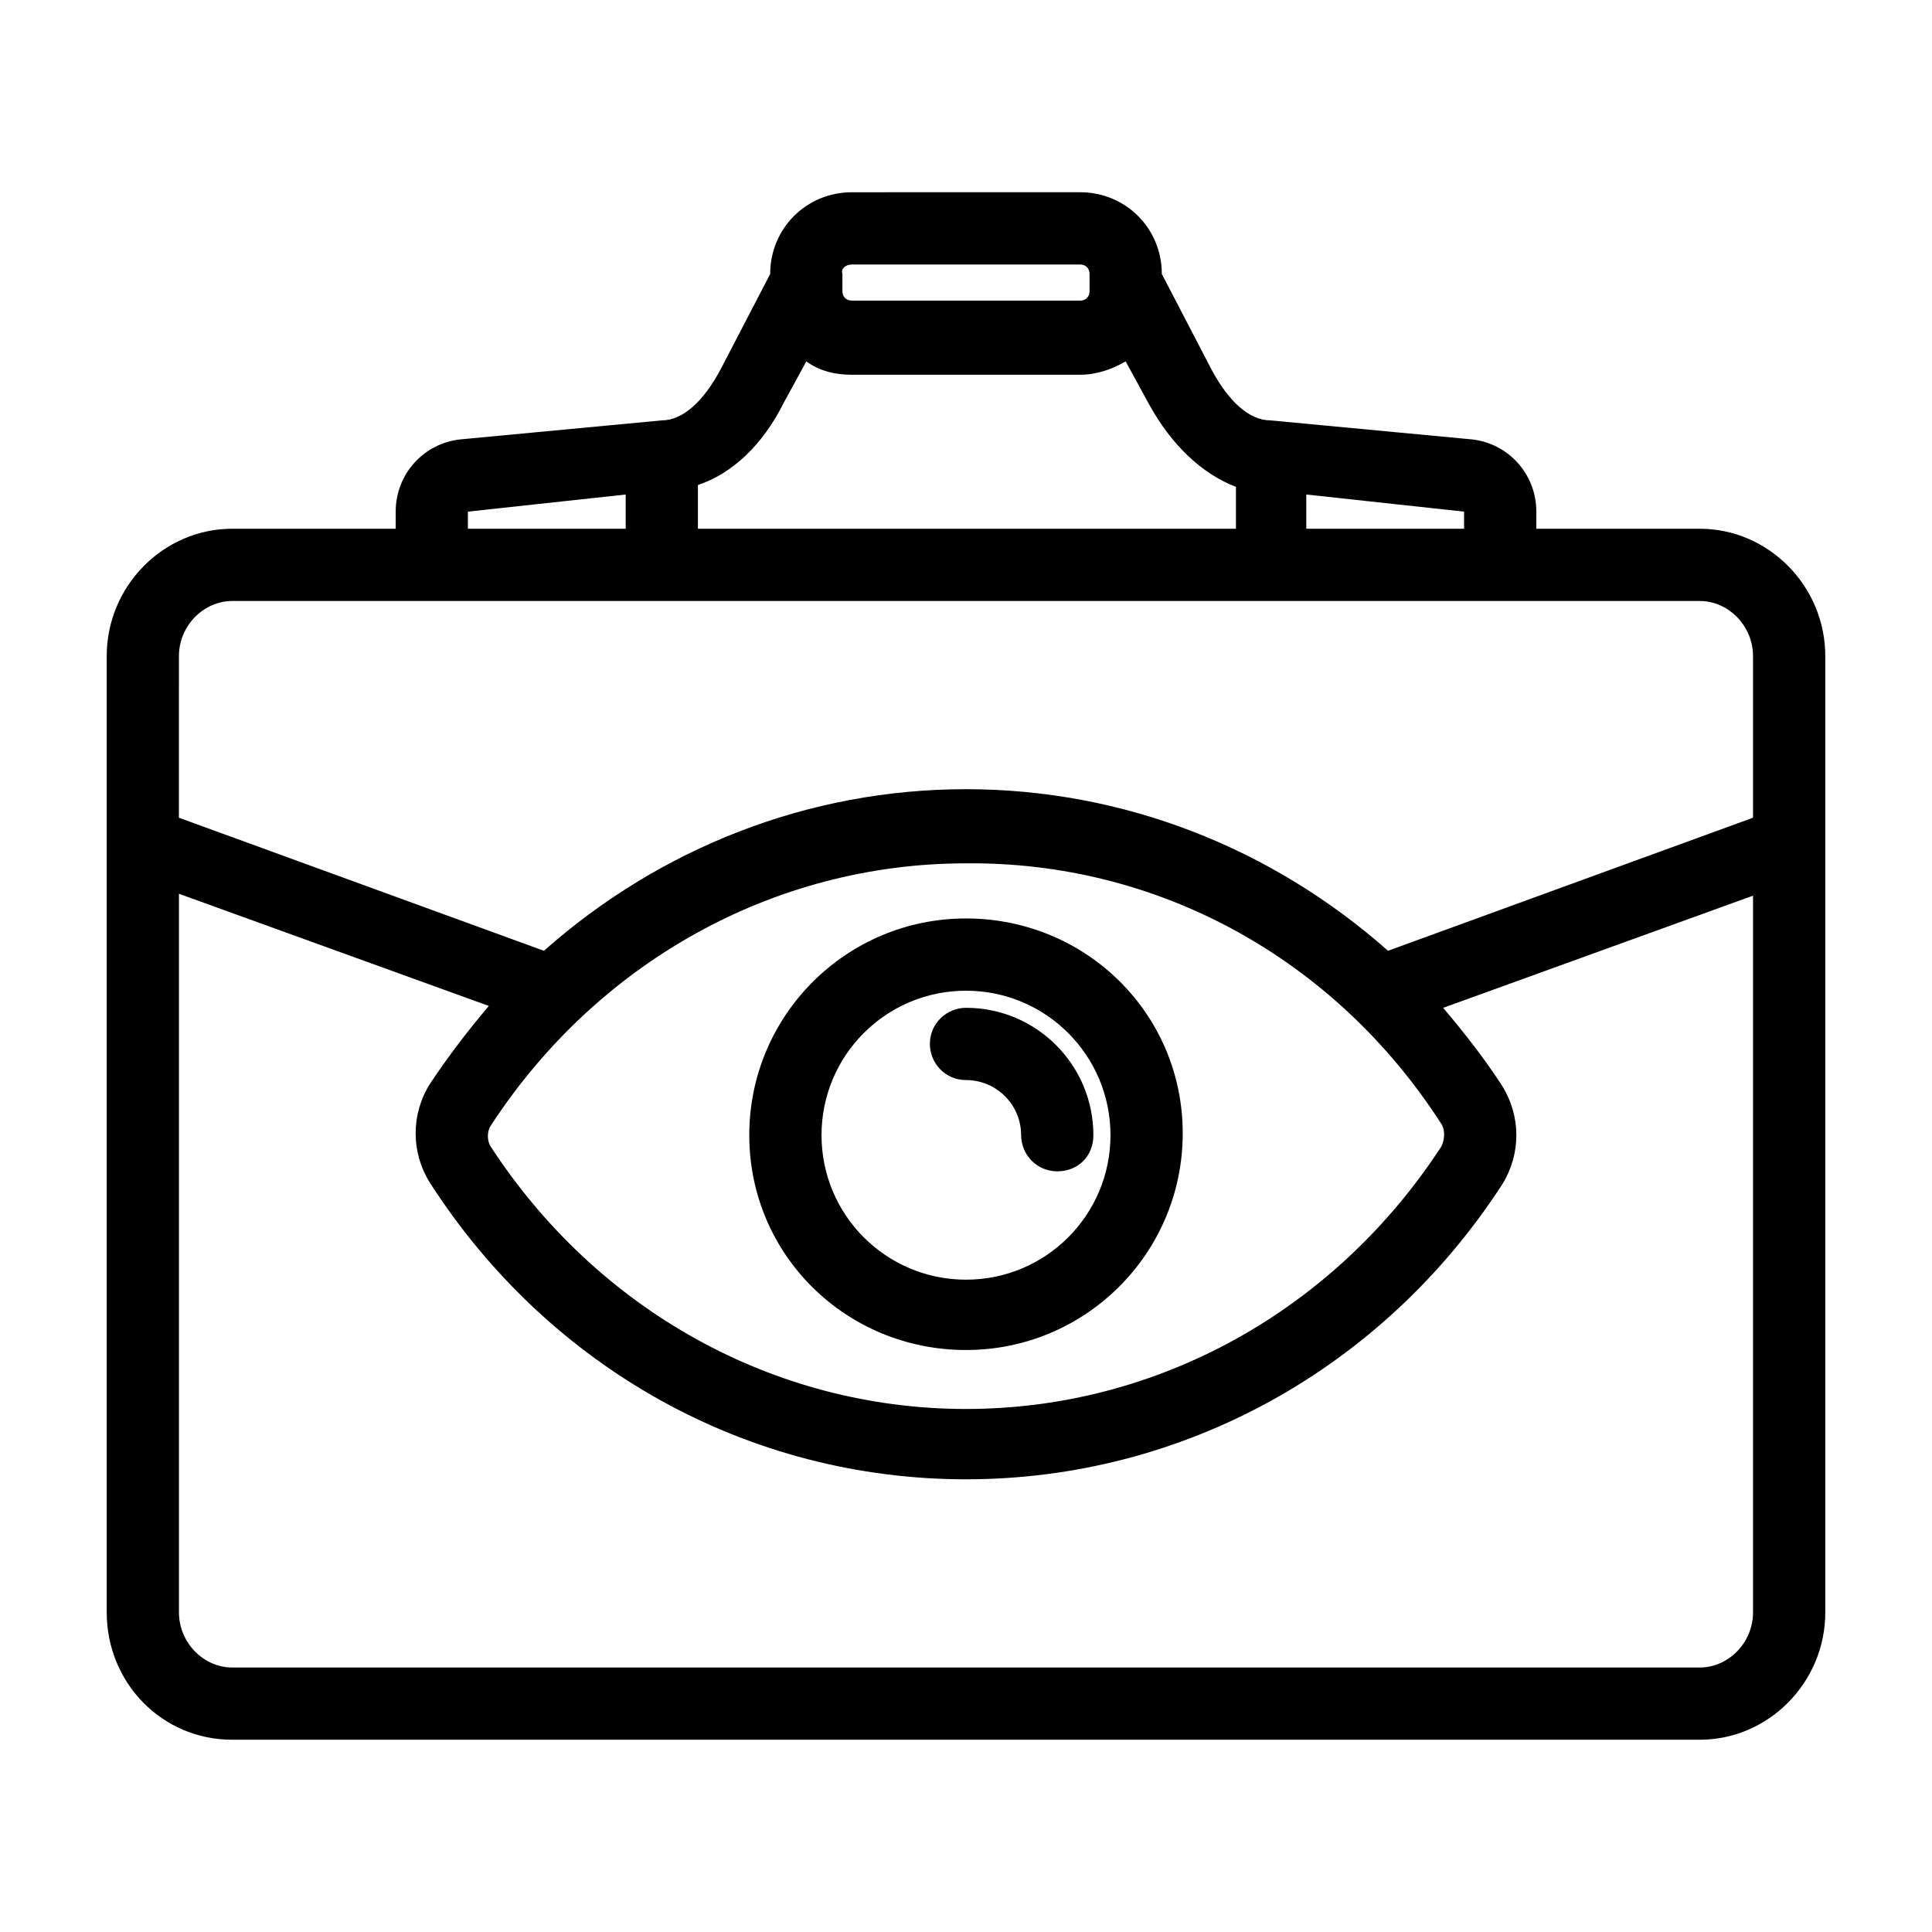
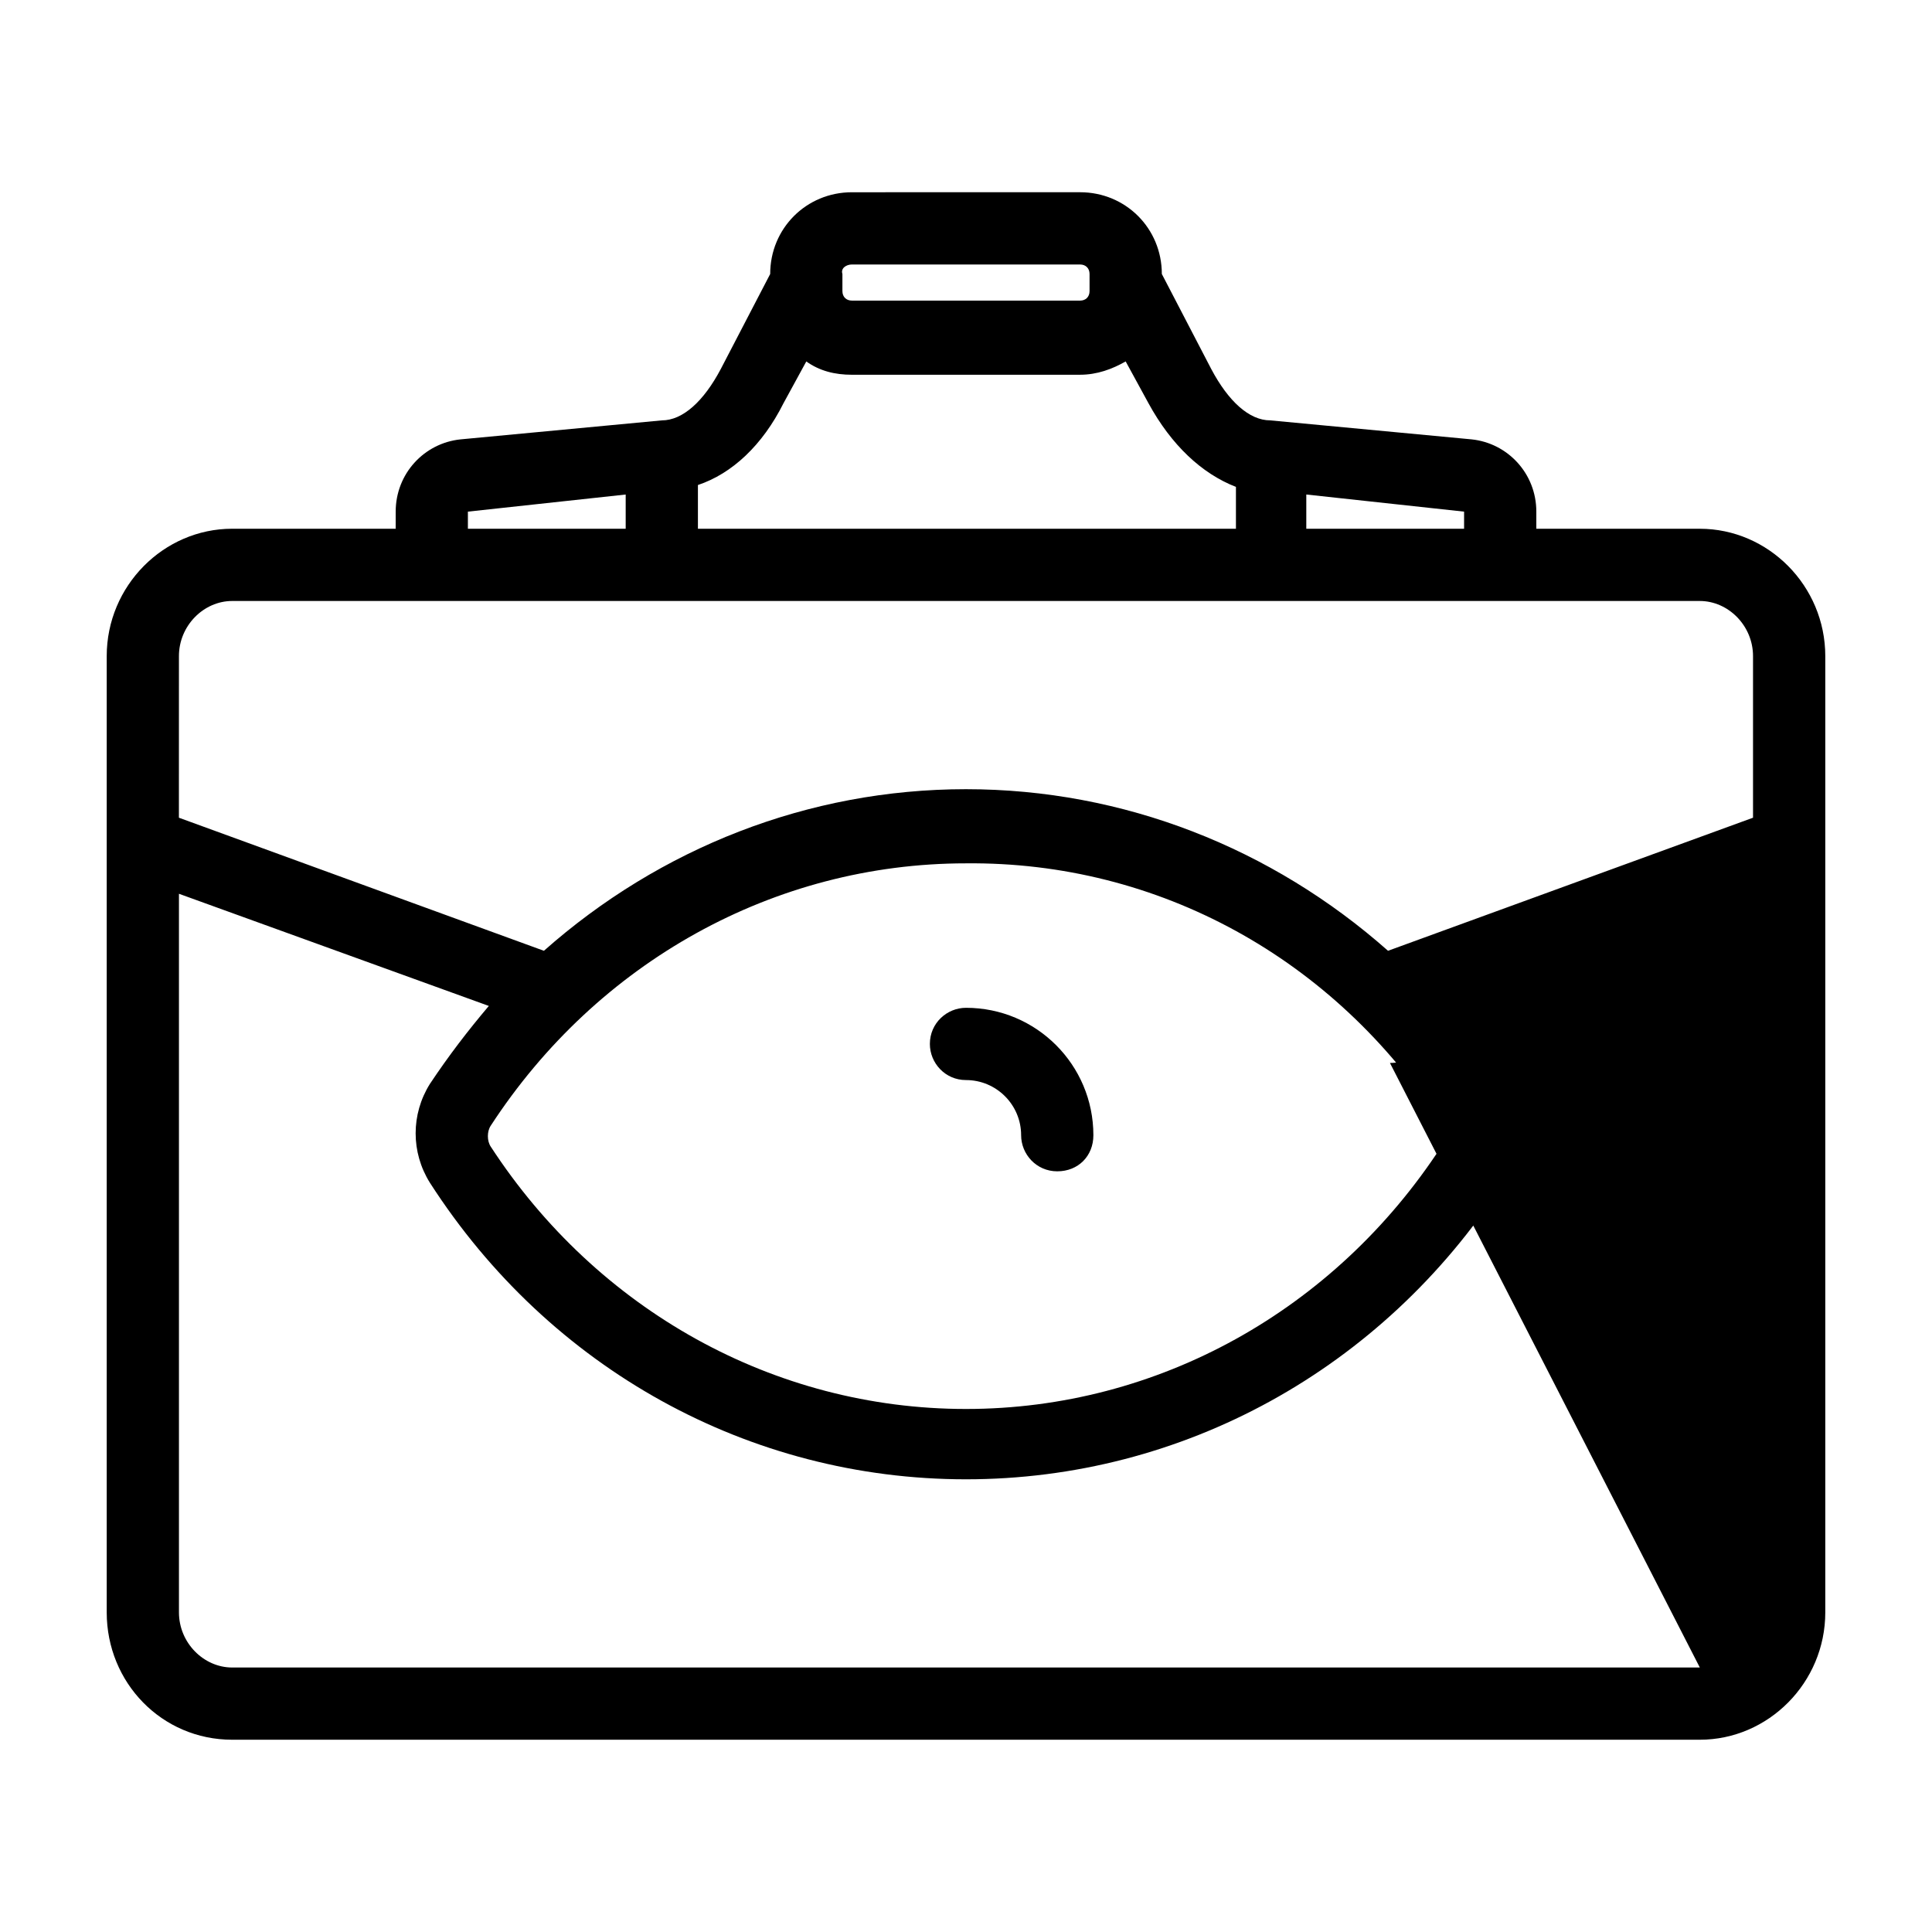
<svg xmlns="http://www.w3.org/2000/svg" fill="#000000" width="800px" height="800px" version="1.1" viewBox="144 144 512 512">
  <g>
-     <path d="m594.47 284.12h-43.328v-4.535c0-10.078-7.559-18.137-17.129-19.145l-53.402-5.039c-5.543 0-11.082-5.039-15.617-13.602l-13.098-25.191c0-12.09-9.574-21.664-21.664-21.664l-60.461 0.004c-12.09 0-21.664 9.574-21.664 21.664l-13.098 25.191c-4.535 8.566-10.078 13.602-15.617 13.602l-53.402 5.039c-9.574 1.008-17.129 9.07-17.129 19.145l-0.004 4.531h-43.328c-18.137 0-33.25 15.113-33.25 33.754v253.42c0 18.641 14.609 33.754 33.25 33.754h388.94c18.137 0 33.25-15.113 33.25-33.754v-253.41c0-18.641-15.113-33.758-33.25-33.758zm-62.473-4.531v4.531h-41.816v-9.07zm-162.23-65.496h60.457c1.512 0 2.519 1.008 2.519 2.519v4.535c0 1.512-1.008 2.519-2.519 2.519l-60.457-0.004c-1.512 0-2.519-1.008-2.519-2.519v-4.535c-0.504-1.508 1.008-2.516 2.519-2.516zm-18.137 36.777 6.047-11.082c3.527 2.519 7.559 3.527 12.09 3.527l60.457-0.004c4.535 0 8.566-1.512 12.09-3.527l6.047 11.082c6.047 11.082 14.105 18.641 23.176 22.168v11.086h-142.58v-11.586c9.07-3.023 17.129-10.582 22.672-21.664zm-83.633 28.719 41.816-4.535v9.066h-41.816v-4.531zm-76.578 38.289c0-8.062 6.551-14.609 14.105-14.609h388.94c7.559 0 14.105 6.551 14.105 14.609v42.824l-96.73 35.266c-30.73-27.207-70.031-42.824-111.85-42.824s-81.113 15.617-111.85 42.824l-96.73-35.266zm334.53 123.94c1.008 1.512 1.008 4.031 0 6.047-28.215 43.328-75.066 69.527-125.95 69.527-50.883 0-97.738-26.199-125.95-69.527-1.008-1.512-1.008-4.031 0-5.543 28.215-43.328 75.066-69.527 125.95-69.527 50.887-0.504 97.742 25.191 125.95 69.023zm68.52 144.09h-388.94c-7.559 0-14.105-6.551-14.105-14.609v-190.44l82.121 29.727c-5.543 6.551-10.578 13.098-15.617 20.656-5.039 8.062-5.039 18.137 0 26.199 31.738 49.367 84.637 78.59 142.07 78.59 57.434 0 110.34-29.223 142.07-78.09 5.039-8.062 5.039-18.137 0-26.199-4.535-7.055-10.078-14.105-15.617-20.656l82.121-29.727-0.004 189.94c0 8.062-6.547 14.609-14.105 14.609z" />
-     <path d="m400 387.4c-31.738 0-57.434 25.695-57.434 57.434-0.004 31.742 25.691 56.934 57.434 56.934 31.738 0 57.434-25.695 57.434-57.434 0-31.742-25.695-56.934-57.434-56.934zm0 95.727c-21.16 0-38.289-17.129-38.289-38.289s17.129-38.289 38.289-38.289 38.289 17.129 38.289 38.289c0 21.156-17.129 38.289-38.289 38.289z" />
+     <path d="m594.47 284.12h-43.328v-4.535c0-10.078-7.559-18.137-17.129-19.145l-53.402-5.039c-5.543 0-11.082-5.039-15.617-13.602l-13.098-25.191c0-12.09-9.574-21.664-21.664-21.664l-60.461 0.004c-12.09 0-21.664 9.574-21.664 21.664l-13.098 25.191c-4.535 8.566-10.078 13.602-15.617 13.602l-53.402 5.039c-9.574 1.008-17.129 9.07-17.129 19.145l-0.004 4.531h-43.328c-18.137 0-33.25 15.113-33.25 33.754v253.42c0 18.641 14.609 33.754 33.25 33.754h388.94c18.137 0 33.25-15.113 33.25-33.754v-253.41c0-18.641-15.113-33.758-33.25-33.758zm-62.473-4.531v4.531h-41.816v-9.07zm-162.23-65.496h60.457c1.512 0 2.519 1.008 2.519 2.519v4.535c0 1.512-1.008 2.519-2.519 2.519l-60.457-0.004c-1.512 0-2.519-1.008-2.519-2.519v-4.535c-0.504-1.508 1.008-2.516 2.519-2.516zm-18.137 36.777 6.047-11.082c3.527 2.519 7.559 3.527 12.09 3.527l60.457-0.004c4.535 0 8.566-1.512 12.09-3.527l6.047 11.082c6.047 11.082 14.105 18.641 23.176 22.168v11.086h-142.58v-11.586c9.07-3.023 17.129-10.582 22.672-21.664zm-83.633 28.719 41.816-4.535v9.066h-41.816v-4.531zm-76.578 38.289c0-8.062 6.551-14.609 14.105-14.609h388.94c7.559 0 14.105 6.551 14.105 14.609v42.824l-96.73 35.266c-30.73-27.207-70.031-42.824-111.85-42.824s-81.113 15.617-111.85 42.824l-96.73-35.266zm334.53 123.94c1.008 1.512 1.008 4.031 0 6.047-28.215 43.328-75.066 69.527-125.95 69.527-50.883 0-97.738-26.199-125.95-69.527-1.008-1.512-1.008-4.031 0-5.543 28.215-43.328 75.066-69.527 125.95-69.527 50.887-0.504 97.742 25.191 125.95 69.023zm68.52 144.09h-388.94c-7.559 0-14.105-6.551-14.105-14.609v-190.44l82.121 29.727c-5.543 6.551-10.578 13.098-15.617 20.656-5.039 8.062-5.039 18.137 0 26.199 31.738 49.367 84.637 78.59 142.07 78.59 57.434 0 110.34-29.223 142.07-78.09 5.039-8.062 5.039-18.137 0-26.199-4.535-7.055-10.078-14.105-15.617-20.656c0 8.062-6.547 14.609-14.105 14.609z" />
    <path d="m400 411.08c-5.039 0-9.574 4.031-9.574 9.574 0 5.039 4.031 9.574 9.574 9.574 8.062 0 14.609 6.551 14.609 14.609 0 5.039 4.031 9.574 9.574 9.574 5.543 0 9.574-4.031 9.574-9.574-0.004-18.645-15.117-33.758-33.758-33.758z" />
  </g>
</svg>